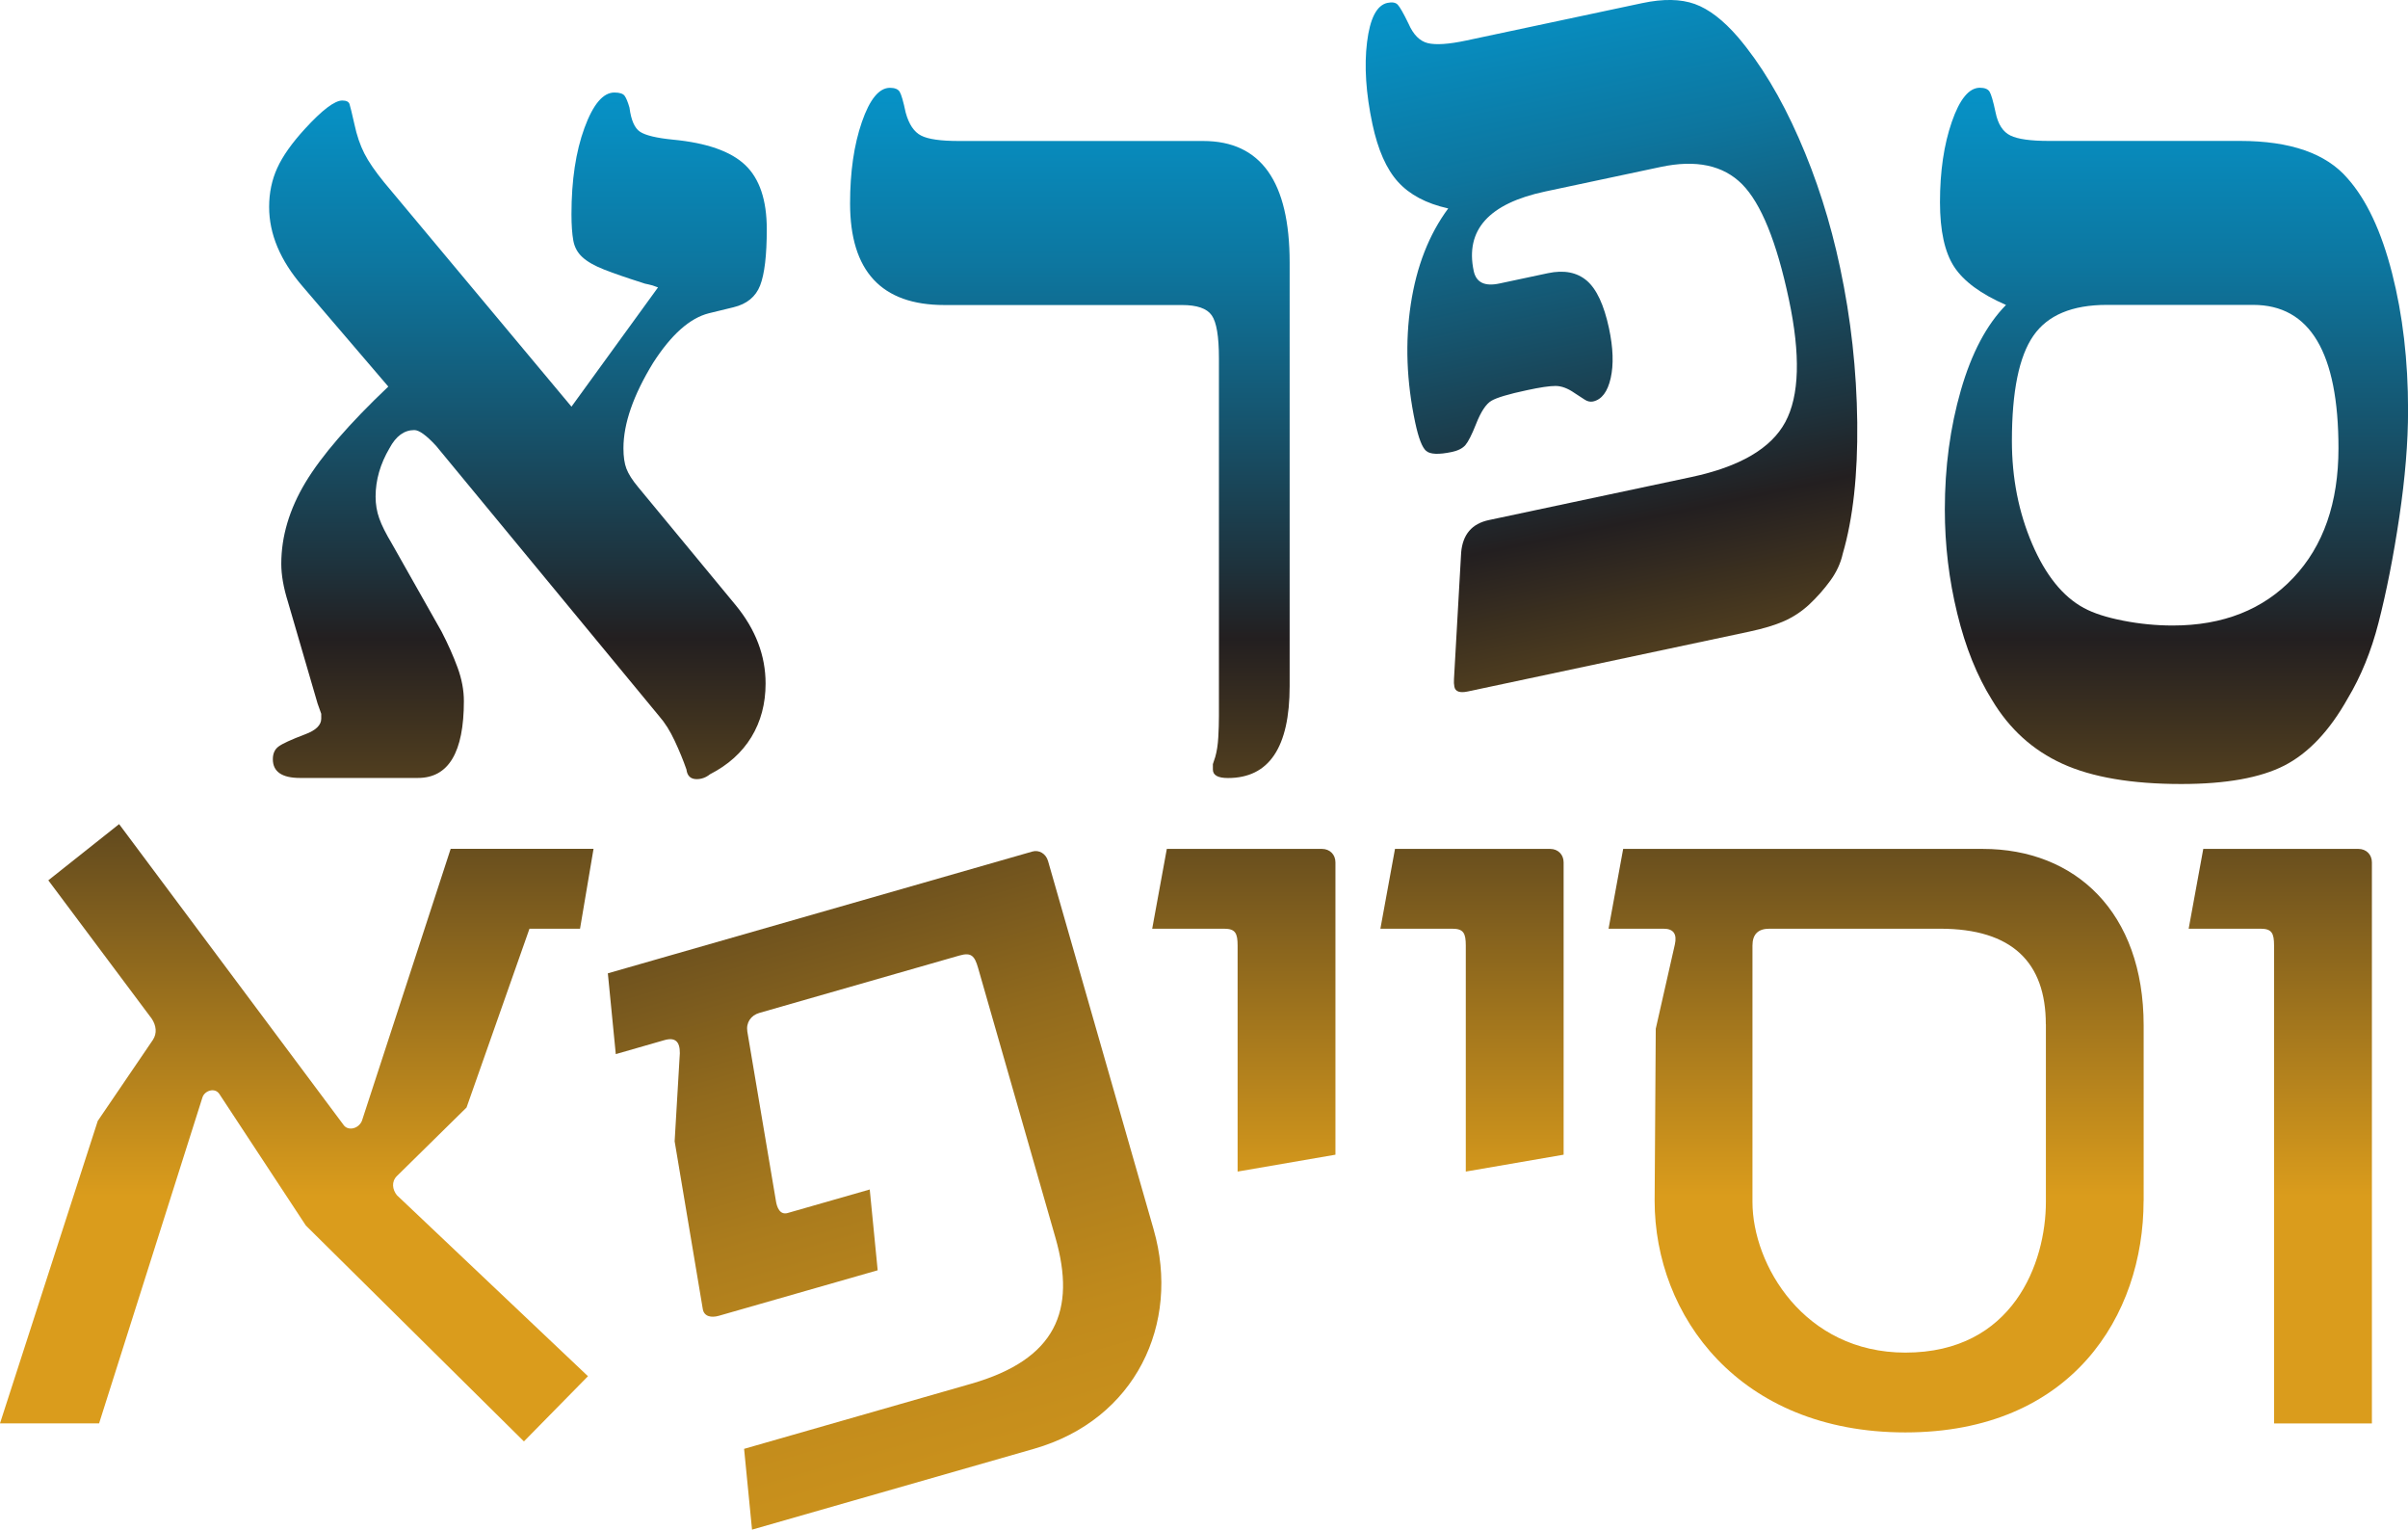
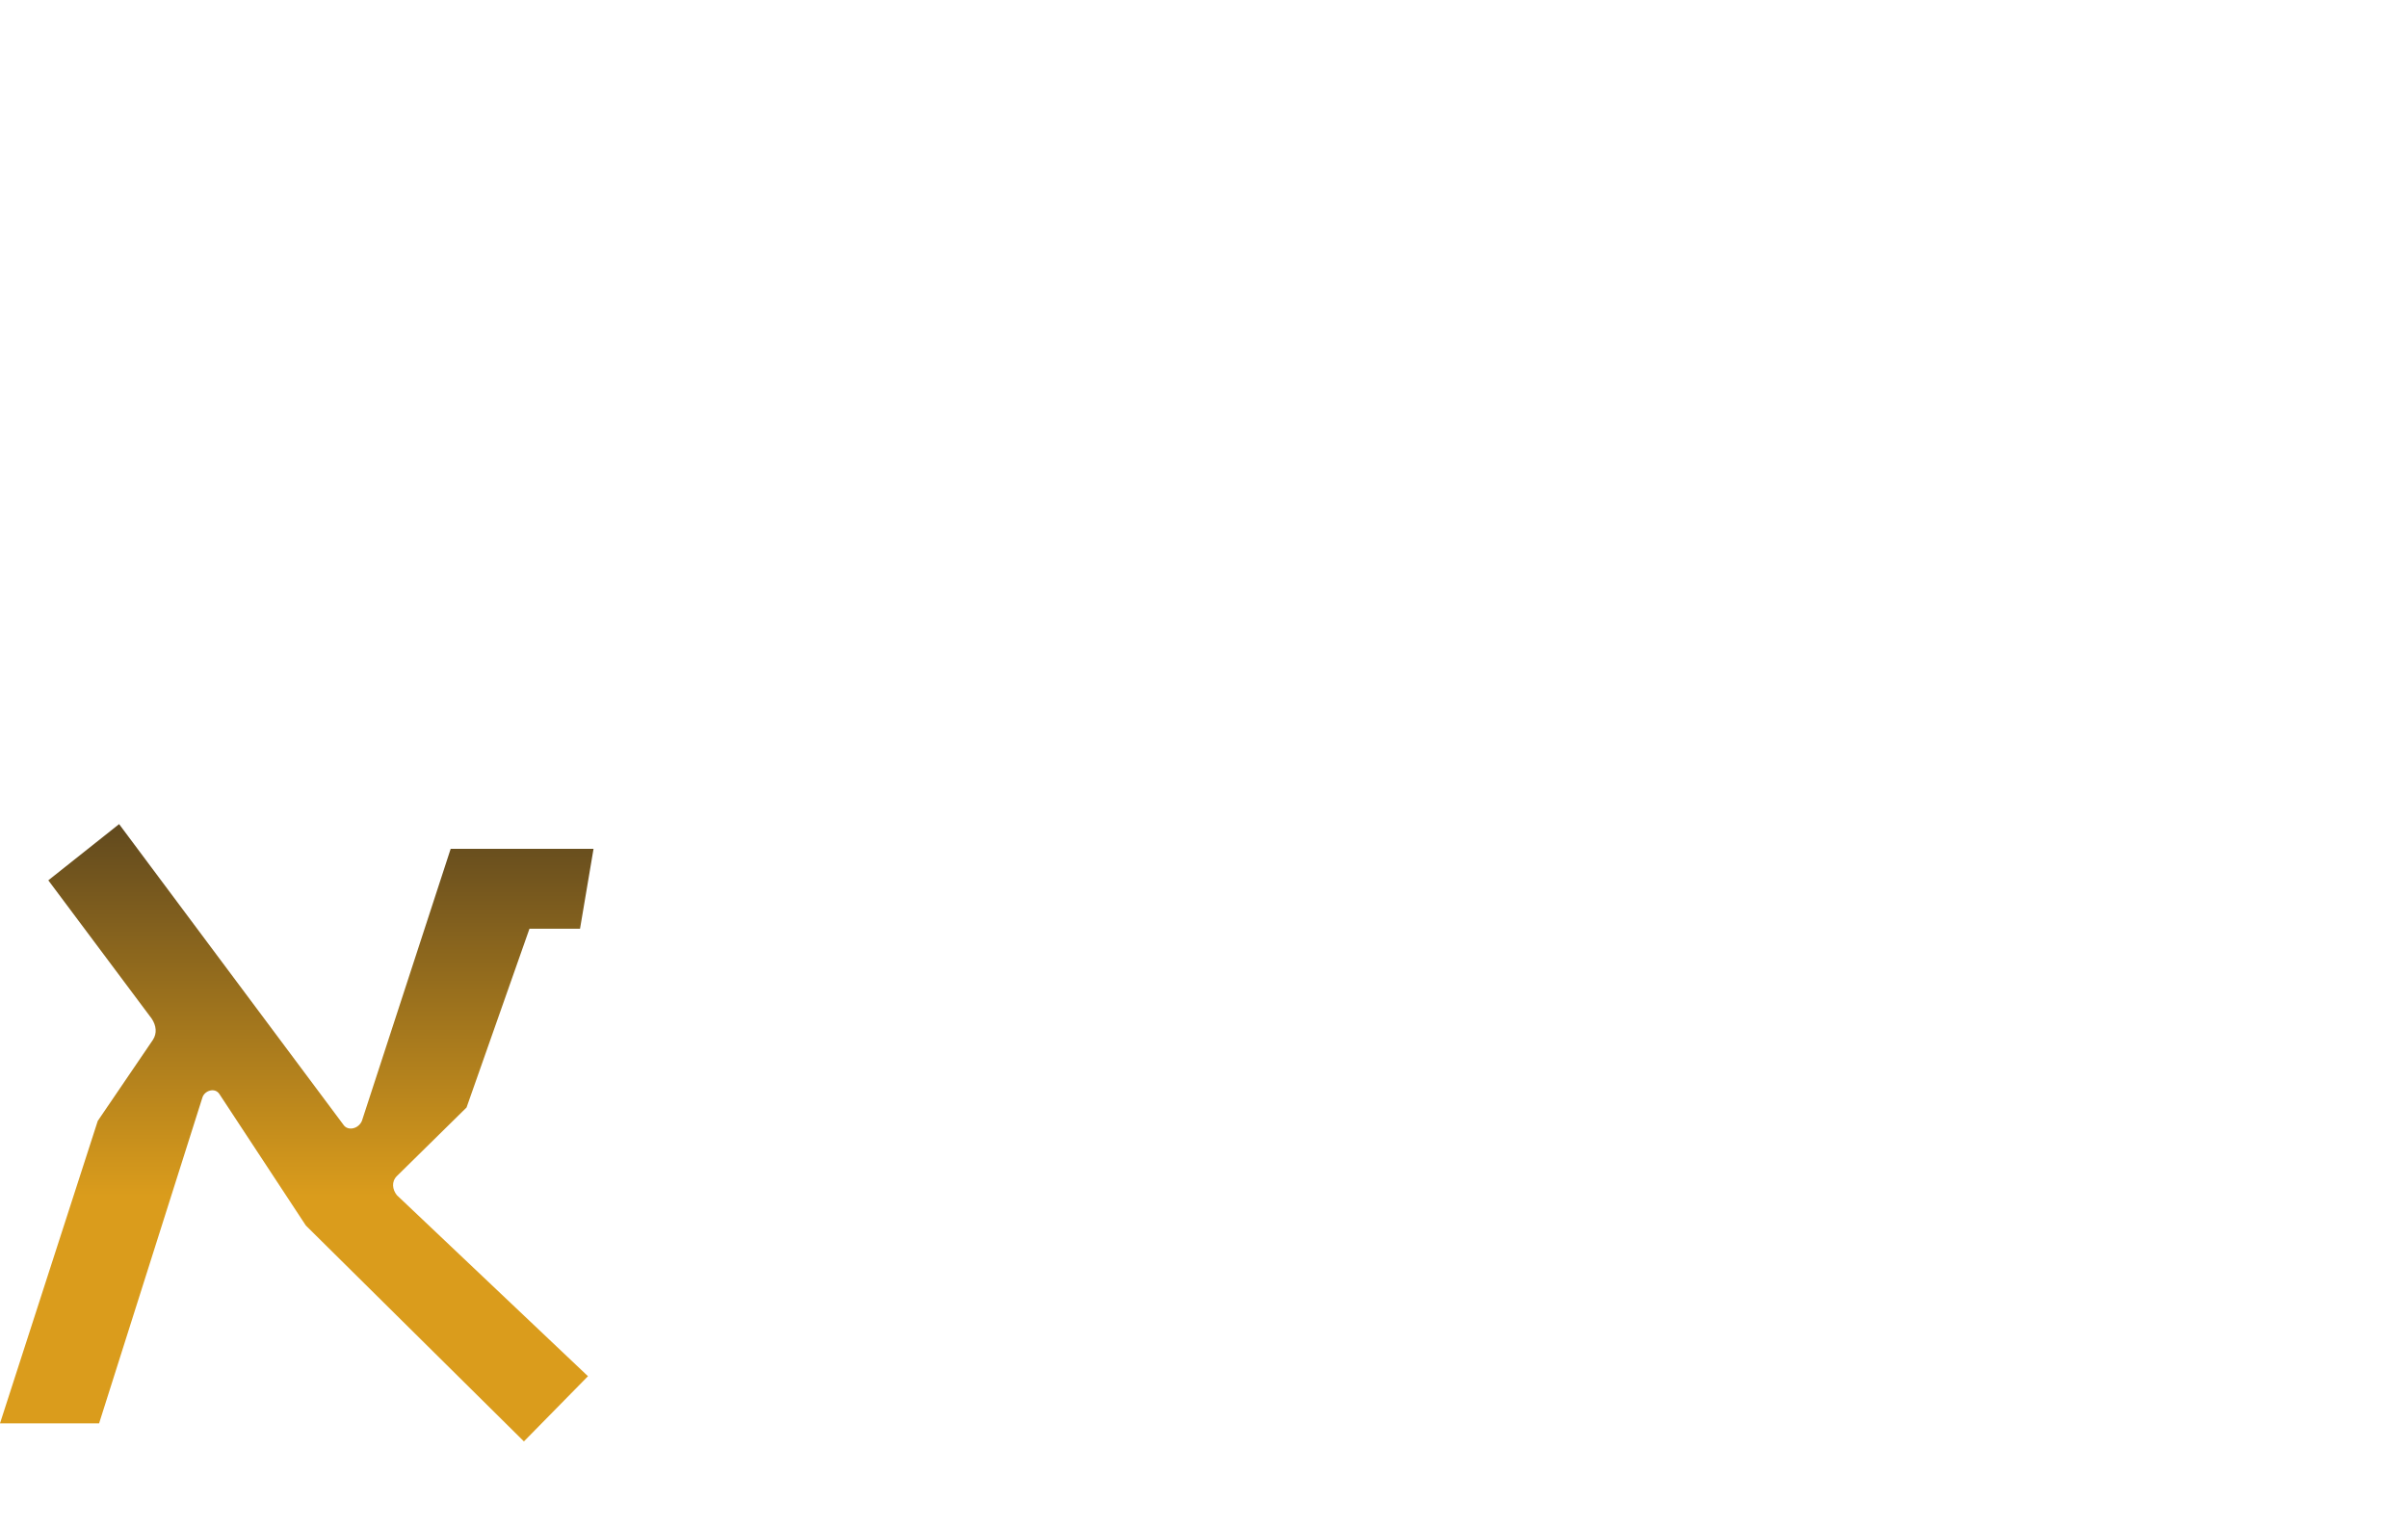
<svg xmlns="http://www.w3.org/2000/svg" xmlns:xlink="http://www.w3.org/1999/xlink" id="Layer_2" data-name="Layer 2" viewBox="0 0 342.87 217.75">
  <defs>
    <style>
      .cls-1 {
        fill: url(#linear-gradient);
      }

      .cls-1, .cls-2, .cls-3, .cls-4, .cls-5, .cls-6 {
        stroke-width: 0px;
      }

      .cls-2 {
        fill: url(#linear-gradient-6);
      }

      .cls-3 {
        fill: url(#linear-gradient-5);
      }

      .cls-4 {
        fill: url(#linear-gradient-2);
      }

      .cls-5 {
        fill: url(#linear-gradient-3);
      }

      .cls-6 {
        fill: url(#linear-gradient-4);
      }
    </style>
    <linearGradient id="linear-gradient" x1="-662.94" y1="1183.92" x2="-661.94" y2="1183.92" gradientTransform="translate(241071.78 -134757.37) rotate(-90) scale(203.53 -203.53)" gradientUnits="userSpaceOnUse">
      <stop offset="0" stop-color="#da9c1c" />
      <stop offset=".13" stop-color="#9e731d" />
      <stop offset=".39" stop-color="#231f20" />
      <stop offset=".44" stop-color="#1e323c" />
      <stop offset=".55" stop-color="#155772" />
      <stop offset=".65" stop-color="#0d769f" />
      <stop offset=".75" stop-color="#078ec1" />
      <stop offset=".85" stop-color="#03a0da" />
      <stop offset=".93" stop-color="#00aae9" />
      <stop offset="1" stop-color="#00aeef" />
    </linearGradient>
    <linearGradient id="linear-gradient-2" x1="-662.94" y1="1182.94" x2="-661.94" y2="1182.94" xlink:href="#linear-gradient" />
    <linearGradient id="linear-gradient-3" x1="-662.94" y1="1184.26" x2="-661.94" y2="1184.26" xlink:href="#linear-gradient" />
    <linearGradient id="linear-gradient-4" x1="-662.94" y1="1183.23" x2="-661.94" y2="1183.23" xlink:href="#linear-gradient" />
    <linearGradient id="linear-gradient-5" x1="-663.65" y1="1183.51" x2="-662.65" y2="1183.51" gradientTransform="translate(207782.93 -182051.64) rotate(-102) scale(203.53 -203.53)" xlink:href="#linear-gradient" />
    <linearGradient id="linear-gradient-6" x1="-663.93" y1="1183.22" x2="-662.93" y2="1183.22" gradientTransform="translate(194405.62 -195981.77) rotate(-106) scale(203.53 -203.53)" gradientUnits="userSpaceOnUse">
      <stop offset="0" stop-color="#da9c1c" />
      <stop offset=".24" stop-color="#d79a1c" />
      <stop offset=".39" stop-color="#ce941c" />
      <stop offset=".52" stop-color="#c08a1c" />
      <stop offset=".63" stop-color="#ab7c1d" />
      <stop offset=".73" stop-color="#916a1d" />
      <stop offset=".83" stop-color="#70531e" />
      <stop offset=".92" stop-color="#4a391f" />
      <stop offset="1" stop-color="#231f20" />
      <stop offset="1" stop-color="#231f20" />
    </linearGradient>
  </defs>
  <g id="Layer_1-2" data-name="Layer 1">
    <g>
-       <path class="cls-1" d="m93.69,40.91c-.57-.23-1.03-.37-1.38-.43-.34-.06-.66-.14-.95-.26-2.18-.69-3.96-1.31-5.34-1.85-1.38-.54-2.41-1.13-3.1-1.77-.69-.63-1.12-1.42-1.29-2.37-.17-.95-.26-2.2-.26-3.75,0-4.82.62-8.91,1.85-12.27,1.23-3.36,2.65-5.04,4.26-5.04.75,0,1.23.16,1.46.47.23.32.46.88.69,1.68.23,1.78.73,2.93,1.51,3.44s2.34.89,4.69,1.12c4.82.46,8.25,1.67,10.29,3.62,2.04,1.95,3.06,4.99,3.06,9.13,0,3.73-.32,6.4-.95,8.01-.63,1.61-1.89,2.64-3.79,3.1l-3.53.86c-2.7.69-5.34,3.04-7.92,7.06-2.81,4.59-4.22,8.64-4.22,12.14,0,1.21.14,2.18.43,2.93.29.75.83,1.61,1.64,2.58l13.95,16.88c2.81,3.44,4.22,7.15,4.22,11.11,0,2.87-.68,5.41-2.02,7.62-1.35,2.21-3.32,3.98-5.9,5.3-.57.46-1.21.69-1.89.69-.86,0-1.35-.46-1.46-1.38-.46-1.32-1.02-2.68-1.68-4.09-.66-1.41-1.39-2.57-2.2-3.49l-31.77-38.49c-1.38-1.49-2.41-2.24-3.1-2.24-1.44,0-2.61.86-3.53,2.58-1.32,2.24-1.98,4.54-1.98,6.89,0,1.09.17,2.12.52,3.1.34.98.95,2.18,1.81,3.62l7.06,12.49c.92,1.78,1.68,3.49,2.28,5.12.6,1.64.9,3.23.9,4.78,0,7.29-2.18,10.94-6.54,10.94h-16.79c-2.58,0-3.87-.89-3.87-2.67,0-.8.27-1.41.82-1.81.54-.4,1.79-.98,3.75-1.72,1.55-.57,2.32-1.32,2.32-2.24v-.69l-.52-1.46-4.22-14.47c-.63-2.01-.95-3.82-.95-5.42,0-3.9,1.15-7.76,3.44-11.58,2.3-3.82,6.23-8.37,11.8-13.65l-12.23-14.29c-3.16-3.67-4.74-7.43-4.74-11.28,0-2.01.39-3.86,1.16-5.55.77-1.69,2.08-3.54,3.92-5.55,2.47-2.7,4.25-4.05,5.34-4.05.57,0,.92.17,1.03.52.11.34.34,1.29.69,2.84.34,1.61.82,3,1.42,4.18.6,1.18,1.54,2.54,2.8,4.09l26.69,31.95,12.31-16.96Zm77.63-20.84c8.21,0,12.31,5.77,12.31,17.31v60.28c0,8.73-2.93,13.09-8.78,13.09-1.44,0-2.15-.4-2.15-1.21v-.77l.34-1.03c.23-.8.37-1.74.43-2.8.06-1.06.09-2.05.09-2.97v-50.98c0-3.1-.34-5.14-1.03-6.11-.69-.98-2.1-1.46-4.22-1.46h-33.84c-8.96,0-13.43-4.82-13.43-14.47,0-4.48.56-8.34,1.68-11.58,1.12-3.24,2.45-4.87,4-4.87.69,0,1.15.19,1.38.56.23.37.52,1.36.86,2.97.46,1.67,1.19,2.76,2.2,3.27,1,.52,2.8.77,5.38.77h34.79Z" />
-       <path class="cls-4" d="m285.61,43.4c-3.56-1.55-6.01-3.36-7.36-5.42-1.35-2.07-2.02-5.14-2.02-9.21,0-4.36.56-8.17,1.68-11.41,1.12-3.24,2.45-4.87,4-4.87.69,0,1.15.19,1.38.56.23.37.52,1.36.86,2.97.34,1.67,1.05,2.76,2.11,3.27,1.06.52,2.88.77,5.47.77h27.21c7.18,0,12.28,1.78,15.33,5.34,2.7,3.04,4.81,7.53,6.33,13.48,1.52,5.94,2.28,12.44,2.28,19.5,0,4.59-.42,9.67-1.25,15.24-.83,5.57-1.82,10.59-2.97,15.07-1.03,4.02-2.5,7.61-4.39,10.76-2.58,4.59-5.58,7.76-9,9.52-3.42,1.75-8.31,2.63-14.68,2.63-7.06,0-12.7-.96-16.92-2.88-4.22-1.92-7.56-4.95-10.03-9.08-2.12-3.39-3.78-7.49-4.95-12.31-1.18-4.82-1.77-9.76-1.77-14.81,0-6.03.76-11.68,2.28-16.96,1.52-5.28,3.66-9.33,6.42-12.14Zm14.38,0c-4.94,0-8.43,1.46-10.46,4.39-2.04,2.93-3.06,7.92-3.06,14.98,0,5.28.96,10.16,2.88,14.64,1.92,4.48,4.38,7.52,7.36,9.13,1.38.75,3.24,1.35,5.6,1.81,2.35.46,4.71.69,7.06.69,7.18,0,12.9-2.27,17.18-6.8,4.28-4.53,6.42-10.68,6.42-18.43,0-13.61-4.05-20.41-12.14-20.41h-20.84Z" />
      <path class="cls-5" d="m84.51,120.84l-1.92,11.36h-7.2l-8.96,25.45-9.92,9.76c-.8.8-.64,1.92,0,2.72l27.21,25.77-9.12,9.28-31.05-30.73-12.32-18.73c-.64-.96-2.08-.48-2.4.48l-14.72,46.41H0l13.92-43.05,7.84-11.52c.64-.96.48-2.08-.16-3.04l-14.72-19.69,10.08-8,32.01,42.89c.64.8,2.08.48,2.56-.64l12.64-38.73h20.33Z" />
-       <path class="cls-6" d="m190.14,164.37l-13.92,2.4v-32.17c0-1.76-.32-2.4-1.92-2.4h-10.24l2.08-11.36h22.09c1.12,0,1.92.8,1.92,1.92v41.61Zm32.49,0l-13.92,2.4v-32.17c0-1.76-.32-2.4-1.92-2.4h-10.24l2.08-11.36h22.09c1.12,0,1.92.8,1.92,1.92v41.61Zm82.59,6.56c0,16.33-10.24,32.97-33.93,32.97s-35.69-16.65-35.69-32.97l.16-24.49,2.72-12c.32-1.44-.16-2.24-1.6-2.24h-7.84l2.08-11.36h51.22c13.12,0,22.89,8.96,22.89,25.13v24.97Zm-13.92-25.13c0-8.8-4.8-13.6-15.04-13.6h-24.33c-1.6,0-2.4.8-2.4,2.4v36.49c0,8.96,7.36,21.45,21.77,21.45,15.36,0,20.01-12.8,20.01-21.45v-25.29Zm46.42,56.82h-13.92v-68.02c0-1.76-.32-2.4-1.92-2.4h-10.24l2.08-11.36h22.09c1.12,0,1.92.8,1.92,1.92v79.86Z" />
-       <path class="cls-3" d="m206.16,29.66c-3.08-.69-5.45-1.95-7.1-3.77-1.65-1.82-2.86-4.56-3.64-8.21-.93-4.38-1.19-8.27-.77-11.68.42-3.4,1.39-5.27,2.91-5.59.67-.14,1.16-.06,1.46.26.3.32.82,1.22,1.54,2.71.68,1.56,1.6,2.48,2.74,2.76,1.15.28,2.98.16,5.51-.38L233.85.44c2.98-.63,5.46-.59,7.47.13,2,.72,4.05,2.29,6.15,4.72,3.21,3.78,6.09,8.55,8.63,14.32,2.55,5.77,4.52,11.94,5.91,18.51,1.54,7.24,2.35,14.58,2.44,22.02.08,7.44-.6,13.66-2.06,18.66-.3,1.36-.89,2.64-1.78,3.86-.89,1.22-1.89,2.35-3.02,3.41-1.08.99-2.26,1.77-3.55,2.34-1.29.57-2.94,1.07-4.96,1.5l-40.09,8.52c-1.12.24-1.76.02-1.9-.65-.07-.34-.09-.71-.06-1.13l1.02-18c.22-2.57,1.53-4.11,3.95-4.62l28.81-6.12c6.91-1.47,11.37-4.07,13.39-7.82,2.02-3.74,2.19-9.58.51-17.49-1.74-8.2-3.96-13.65-6.65-16.37-2.69-2.71-6.56-3.54-11.62-2.46l-16.42,3.49c-8.03,1.71-11.42,5.48-10.18,11.32.35,1.63,1.56,2.22,3.64,1.78l6.91-1.47c2.3-.49,4.15-.13,5.55,1.06,1.4,1.2,2.45,3.46,3.16,6.77.6,2.81.68,5.18.24,7.12-.44,1.94-1.28,3.04-2.51,3.31-.39.08-.79,0-1.2-.27l-1.43-.93c-.97-.68-1.87-1.01-2.72-1.01-.85,0-2.2.2-4.05.6-2.64.56-4.34,1.07-5.09,1.52-.75.45-1.48,1.55-2.16,3.28-.61,1.54-1.12,2.54-1.52,3.01-.4.47-1.05.8-1.95.99-1.85.39-3.07.34-3.64-.15-.58-.49-1.09-1.84-1.56-4.03-1.24-5.84-1.45-11.46-.63-16.86.82-5.4,2.6-9.94,5.33-13.63Z" />
-       <path class="cls-2" d="m164.27,175.04c3.84,13.39-2.57,27.04-17.03,31.19l-40.16,11.51-1.13-11.5,32.31-9.26c12.15-3.48,14.98-10.46,12.03-20.77l-11.03-38.46c-.49-1.69-.97-2.22-2.66-1.73l-28.46,8.16c-1.23.35-1.93,1.39-1.73,2.66l4.05,23.98c.15,1.12.62,2.15,1.69,1.85l11.69-3.35,1.13,11.5-22.62,6.48c-1.08.31-2.13.11-2.29-1.01l-4-23.83.74-12.53c.02-1.67-.66-2.31-2.2-1.87l-6.92,1.99-1.13-11.5,60.46-17.34c.92-.26,1.91.28,2.22,1.36l15.04,52.46Z" />
    </g>
  </g>
</svg>